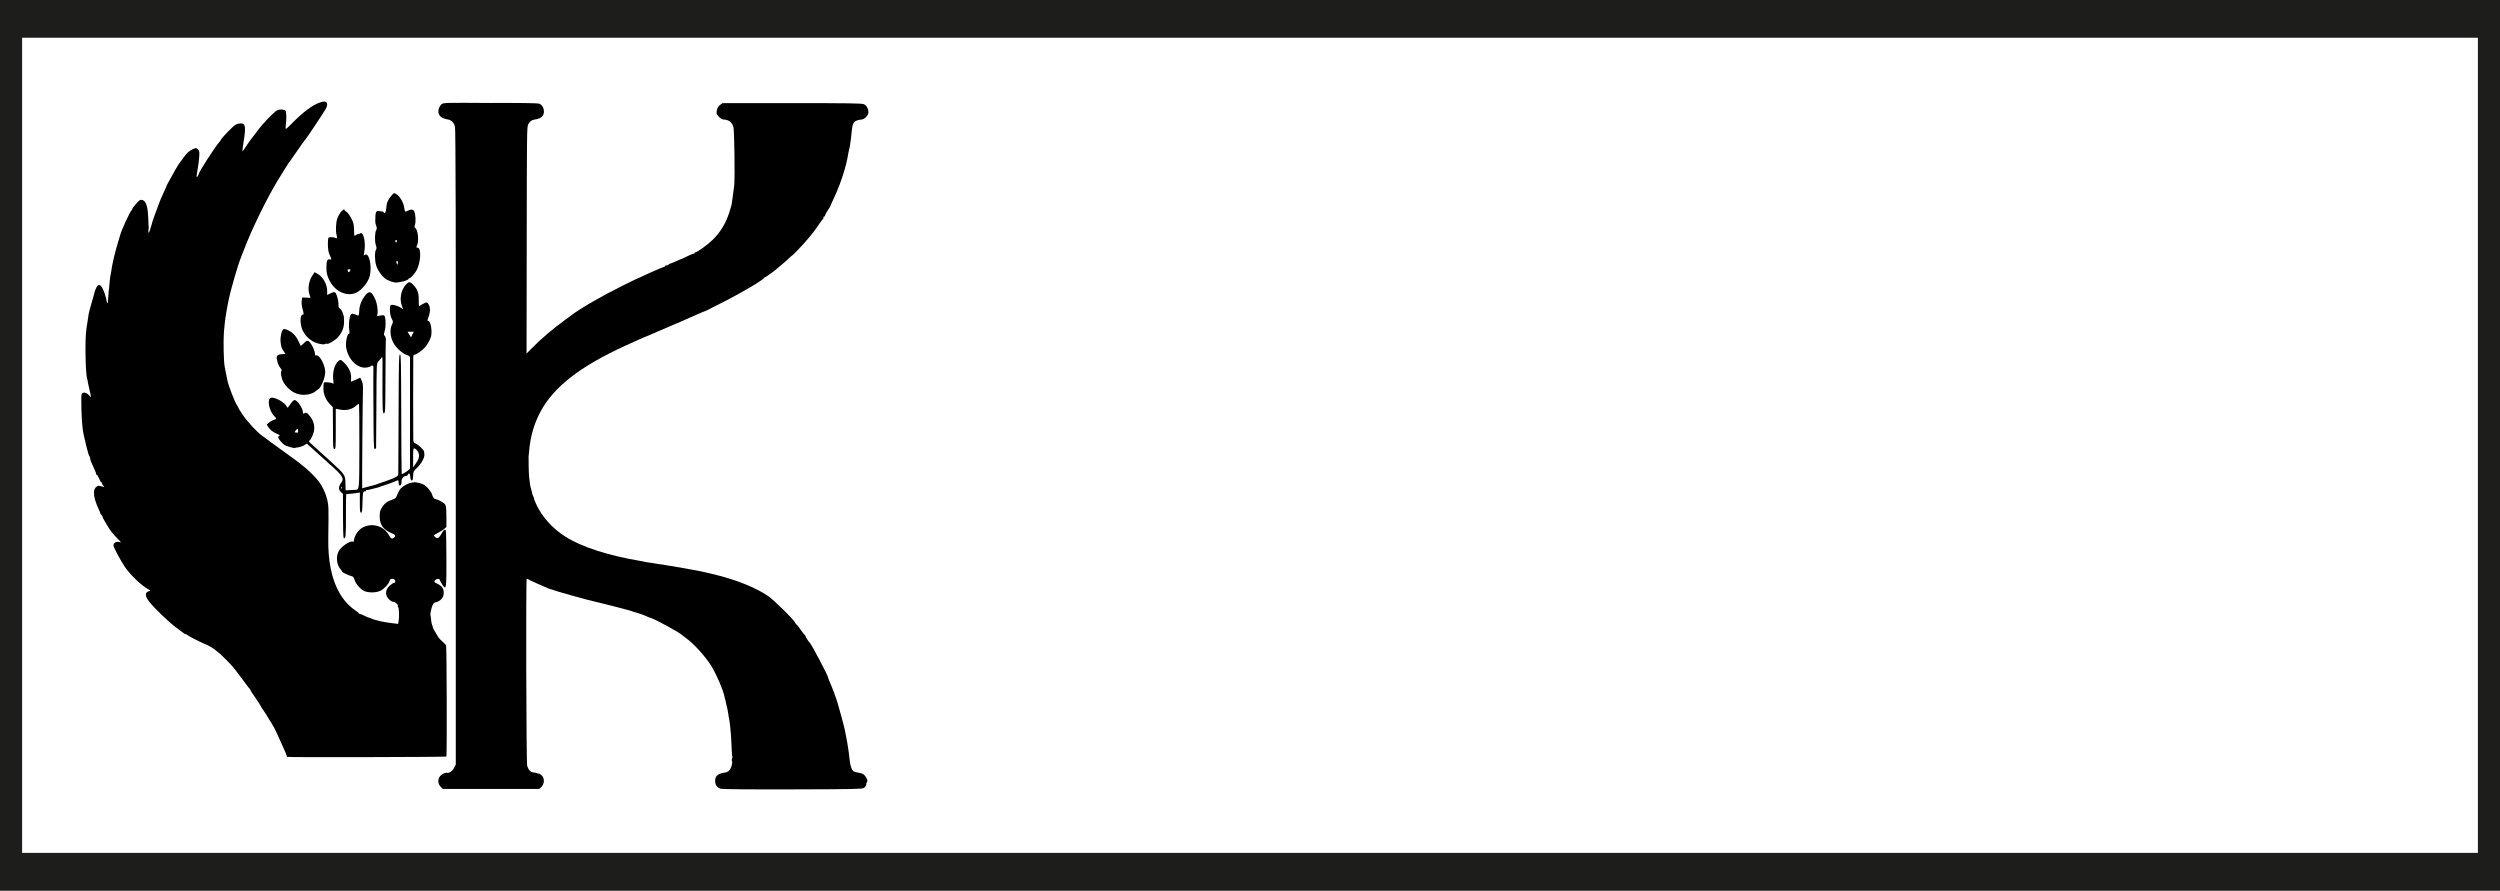
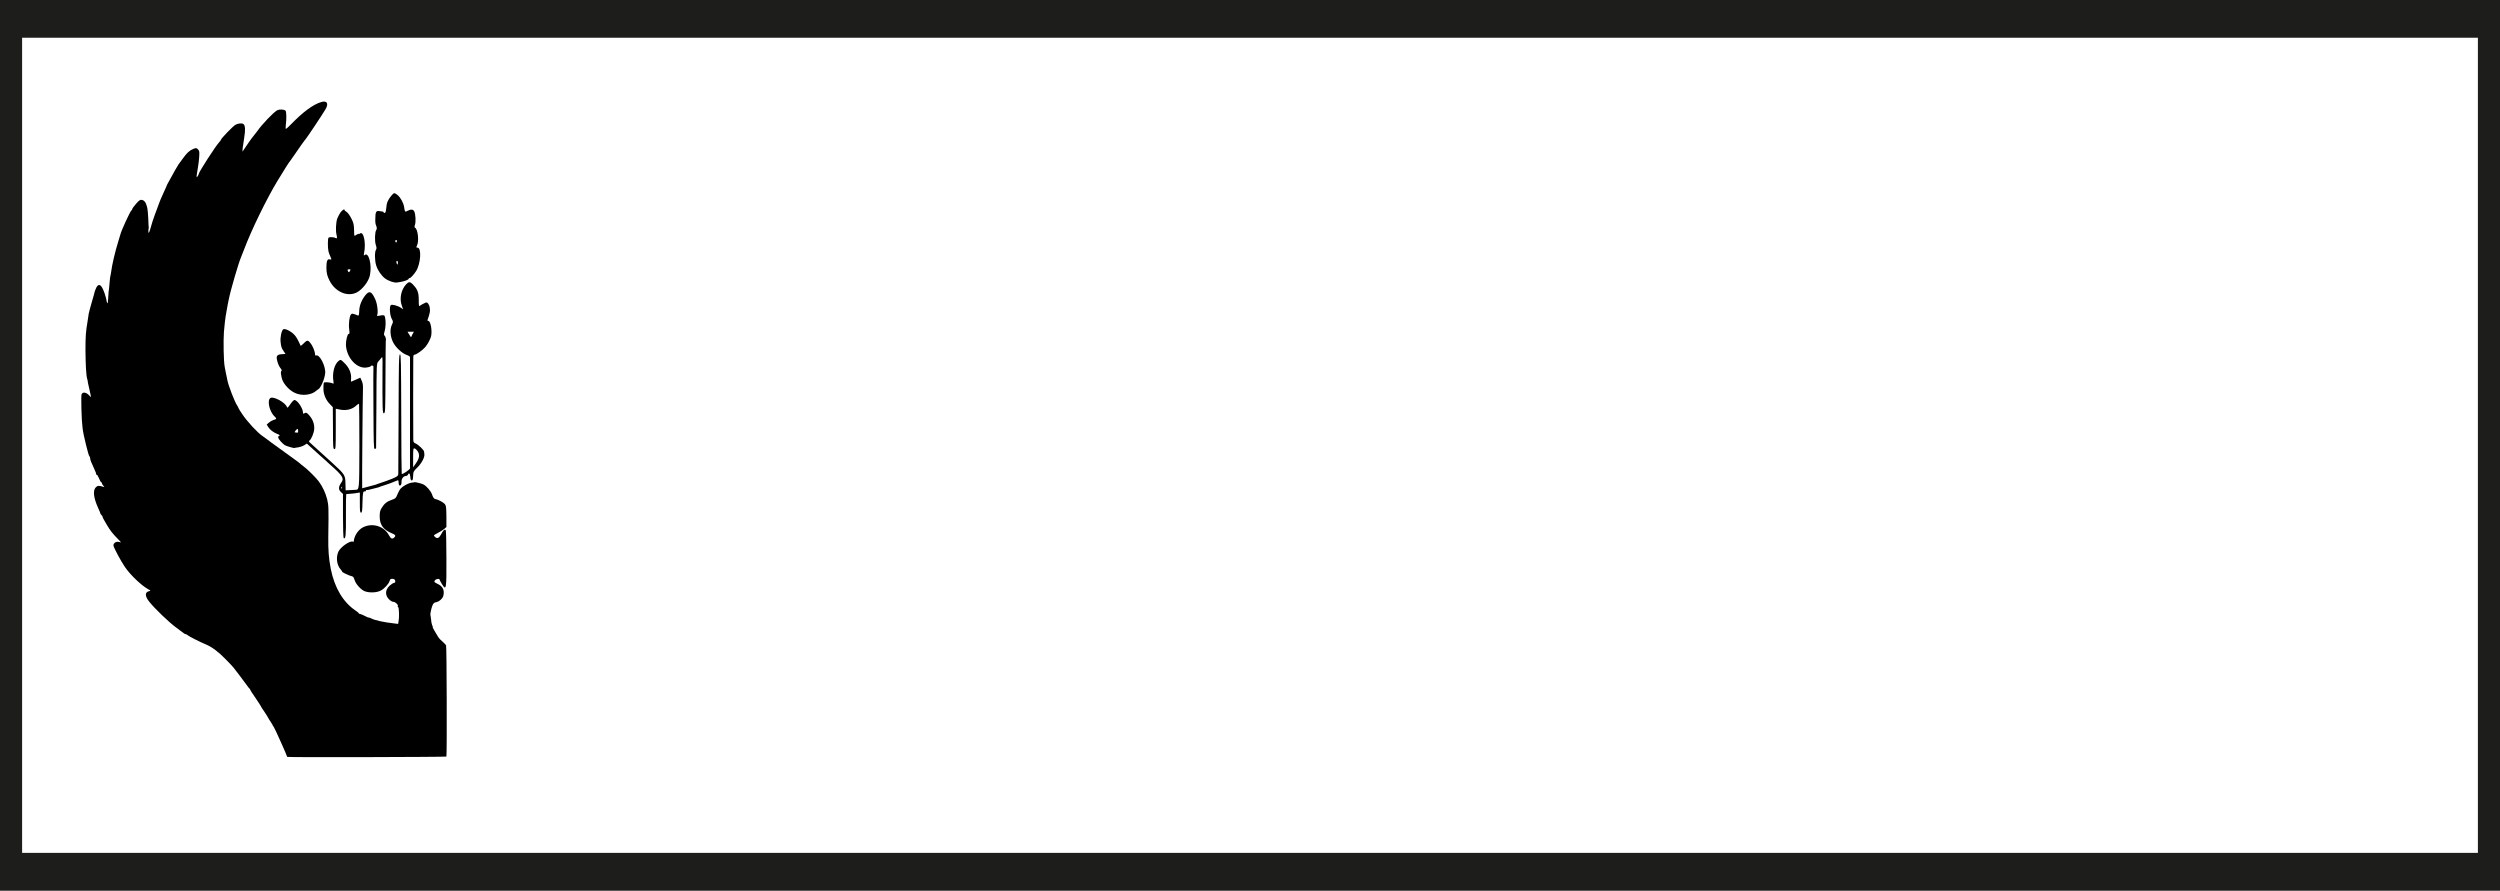
<svg xmlns="http://www.w3.org/2000/svg" version="1.1" id="Calque_1" x="0px" y="0px" viewBox="0 0 160 57" style="enable-background:new 0 0 160 57;" xml:space="preserve">
  <rect x="0" y="0" width="160" height="57" fill="#808080" stroke="none" />
  <style type="text/css">
	.st0{fill:#FFFFFF;stroke:#1D1D1B;stroke-width:2.83;stroke-miterlimit:10;}
</style>
  <rect y="1" class="st0" width="160" height="55" />
  <g transform="translate(0,955) scale(0.1,-0.1)">
    <path d="M205.3,9484.6c-5.1-1.6-11.4-6.3-18.9-14c-1.6-1.7-3.2-3.1-3.4-3.1s-0.3,1-0.1,2.3c0.5,3.9,0.5,8.7-0.2,9.4   c-0.8,0.8-3.8,1-5.3,0.2c-2.4-1.3-9.7-8.9-13.1-13.8c-0.6-0.8-1.4-1.8-1.8-2.3c-0.9-0.9-5.7-7.8-6.8-9.6c-0.6-1.1-0.6-0.9-0.4,1.4   c0.2,1.5,0.6,4.5,1,6.8c0.8,4.9,0.7,7.8-0.5,8.7c-0.9,0.7-3.3,0.5-5-0.4c-1.6-0.8-9.4-8.9-9.4-9.7c0-0.2-0.5-0.8-1.1-1.5   c-2.5-2.7-13.1-19.2-13.1-20.3c0-0.3-0.3-0.9-0.7-1.5c-0.7-1-0.7-0.8-0.6,0.8c0.1,1,0.5,3.3,0.8,5c0.3,1.7,0.7,4.8,0.8,6.8   c0.2,3,0.1,3.7-0.8,4.6c-1,1-1.2,1-3,0.3c-2.5-1.1-3.9-2.3-6.8-6.3c-1.3-1.7-2.5-3.4-2.7-3.7c-0.6-0.8-3-5.1-7-12.4   c-0.4-0.7-0.7-1.4-0.7-1.6c-0.1-0.2-0.6-1.4-1.3-2.9c-2.4-5.2-2.6-5.9-3.2-7.4c-1.4-3.6-4.9-13.2-5-14.2c-0.4-1.7-1.4-4.8-1.8-5.2   c-0.3-0.4-0.3,2-0.1,2.7c0.1,0.2,0.1,0.4,0.1,0.6c-0.1,0.2-0.2,2.7-0.3,5.8c-0.4,6.3-0.5,7-1.5,9.6c-0.6,1.3-1.3,2-2.3,2.3   c-1.3,0.3-1.8,0.1-4-2.4c-1.4-1.6-2.5-3.1-2.5-3.5c0-0.4-0.2-0.7-0.5-0.8c-0.7-0.3-6.6-13.1-7.1-15.5c-0.1-0.3-0.6-2.2-1.3-4.3   c-2.1-6.8-4-14.9-4.6-19.7c-0.2-1.3-0.4-2.5-0.5-2.6c-0.1-0.2-0.3-2.2-0.5-4.5c-0.2-2.3-0.4-4.8-0.6-5.5c-0.1-0.7-0.2-2.9-0.3-4.6   c-0.1-2.1-0.3-3.1-0.5-2.6c-0.3,0.4-0.5,1.1-0.5,1.6c0,0.5-0.6,2.6-1.3,4.8c-1.2,3.4-2.3,5.2-3.5,5.2s-2.6-2.7-3.4-6.6   c-0.1-0.3-0.6-2.2-1.2-4.2c-0.6-2.1-1.2-4.3-1.4-5c-0.1-0.7-0.3-1.3-0.3-1.3s-0.2-0.5-0.3-1.1c-0.1-0.6-0.4-2.7-0.7-4.7   c-1.2-7-1.4-9.6-1.4-19.3c0.1-8.6,0.4-15.5,1.1-17.9c0.2-0.4,0.4-1.6,0.5-2.6c0.2-1,0.6-2.8,0.9-4c0.3-1.2,0.6-2.8,0.8-3.7   c0.3-1.6,0.3-1.6-0.7-0.5c-2,2.3-4.4,2.7-5.1,0.9c-0.2-0.4-0.2-4.6-0.1-9.3c0.4-11.7,0.6-13.4,3-23.2c0.9-3.7,1.8-6.9,2.1-7.1   c0.3-0.2,0.5-0.7,0.5-1.3c0-0.9,0.5-2.3,3.1-7.9c0.5-1,0.8-2,0.7-2.2c-0.1-0.3,0.1-0.4,0.4-0.4c0.3,0,0.9-1.1,1.5-2.4   c0.5-1.3,1.1-2.4,1.4-2.4c0.2,0,0.4-0.3,0.4-0.6c0-0.3,0.4-1.1,0.9-1.6c0.9-1,0.9-1-0.2-0.7c-2.7,0.8-3.4,0.8-4.6-0.4   c-2-2-1.4-6.9,1.6-13.4c0.7-1.5,1.3-3,1.3-3.2c0-0.3,0.4-0.8,0.8-1.2c0.4-0.3,0.7-0.8,0.6-1s1.1-2.4,2.6-4.9   c2.5-4.2,3.6-5.6,7.7-9.8l1.6-1.7l-1.6,0.3c-1.7,0.3-3.3-0.8-3.3-2.3c0-1.1,4.7-9.9,7.3-13.7c3.6-5.3,10.7-12,15.1-14.4   c1.4-0.7,1.5-0.9,0.6-1.1c-3-0.6-3-3.2,0-6.9c3.6-4.5,12.6-13.1,17.1-16.4c2.5-1.8,4.7-3.5,5.1-3.8c0.4-0.3,0.9-0.5,1.2-0.5   c0.3,0,0.8-0.3,1.2-0.7c0.7-0.7,7.9-4.3,11.7-5.9c3.6-1.5,8-4.7,12.5-9.4c2.5-2.5,4.7-4.9,5-5.3c0.3-0.4,1.8-2.4,3.4-4.4   c1.6-2.1,3.7-4.9,4.7-6.3c1-1.5,2-2.7,2.2-2.8c0.2-0.1,0.4-0.4,0.4-0.6c0-0.3,1.6-2.8,3.7-5.8c2-3,3.5-5.3,3.4-5.3   c-0.1,0,0.6-1.2,1.6-2.5c0.9-1.4,2.2-3.3,2.6-4.1s1.3-2.2,1.9-3.1c0.6-0.8,1.2-2,1.4-2.4c0.2-0.4,0.5-0.9,0.7-1.1   c0.4-0.4,8.4-18.2,8.4-18.8c0-0.4,101.9-0.1,101.9,0.2c0.4,1.7,0.2,70.3-0.2,71.1c-0.3,0.6-1.3,1.6-2.2,2.4   c-0.9,0.7-2.3,2.1-2.9,3.1c-1.8,2.8-3.8,6.4-3.5,6.4c0.2,0,0.1,0.5-0.3,1c-0.3,0.6-0.6,2.2-0.7,3.6c-0.2,1.4-0.3,2.6-0.4,2.8   c-0.3,0.7,0.5,4.4,1.3,6.4c0.5,1.2,1.2,1.8,1.9,1.9c2.1,0.2,4.7,2.4,5.1,4.4c0.7,3.6-0.4,5.9-3.9,7.5c-2,1-2.2,1.2-1.6,2.1   c0.6,1,3,1.4,3,0.6c0-0.2,0.7-1.6,1.6-3c2.7-4.3,2.9-3.3,2.8,16.5c0,9.5-0.2,17.6-0.4,18c-0.6,1-1.7,0-3-2.6   c-1.3-2.4-2.5-3-3.9-1.6c-1.1,1-1,1,1.6,2.4c1.5,0.7,3.3,1.9,4.2,2.6l1.5,1.3v6.8c-0.1,6.1-0.2,7-1.1,8c-1,1.1-4.4,2.9-6.3,3.2   c-0.6,0.2-1.2,1.1-1.7,2.6c-0.7,2.3-3.5,5.6-5.7,6.7c-0.9,0.5-4.9,1.5-5.5,1.4c-0.2-0.1-1-0.2-1.9-0.3c-2.2-0.3-5.5-2.1-7-3.7   c-0.7-0.7-1.6-2.4-2.2-3.9c-0.9-2.3-1.2-2.6-3.6-3.4c-3-1-4.8-2.4-6.5-5.3c-0.9-1.4-1.2-2.6-1.2-5.3c0-5.2,2.2-8.3,7.1-10.5   c3-1.2,3.4-1.8,2.3-2.9c-1.3-1.3-2.2-1-3.4,1.2c-3.1,6-10.7,8.3-16.7,5.2c-3.1-1.6-5.6-5.4-5.9-9c-0.1-0.3-0.3-0.3-0.5-0.2   c-1.6,1-7.8-3.2-9.3-6.3c-1.7-3.7-1.1-8.7,1.5-11.5c0.5-0.6,0.9-1.2,0.9-1.4c0-0.4,4.3-2.5,5.9-2.8c1.1-0.2,1.5-0.8,2-2.4   c0.8-2.7,3.9-6.1,6.3-7.2c2.8-1.2,7.8-1.1,10.4,0.3c2.4,1.2,5.3,4.4,5.8,6.3c0.3,1.2,0.8,1.4,2.3,1.2s1.8-2.6,0.3-2.6   c-0.4,0-1.5-0.8-2.6-1.7c-3.2-2.9-3.1-6.8,0.4-9.5c0.6-0.5,1.5-0.9,2.1-0.9c1.1,0,3.2-2,2.7-2.6c-0.2-0.3-0.1-0.6,0.2-0.7   c0.6-0.4,0.8-6.5,0.3-9l-0.3-1.8l-2.5,0.3c-7,0.8-12.5,2-14.9,3.3c-0.8,0.4-1.5,0.6-1.5,0.5c0-0.2-1.1,0.3-2.4,1   c-1.4,0.7-2.8,1.3-3.2,1.3c-0.4,0-0.7,0.2-0.7,0.4c0,0.2-0.9,1-2,1.7c-8,5.4-13.5,14.6-15.9,26.7c-1.3,6.7-1.7,12-1.6,20.5   c0.3,18.9,0.2,20.1-0.7,24c-1,4-3,8.3-5.4,11.5c-1.7,2.3-7.3,7.9-9.7,9.6c-1,0.8-2,1.5-2.1,1.7c-0.4,0.5-5.7,4.3-13.2,9.7   c-3.9,2.8-7.5,5.4-7.9,5.8c-0.5,0.4-1.9,1.4-3.2,2.3c-3.2,2.2-9.5,9-12.7,13.7c-1.4,2.1-2.6,4-2.6,4.2c0,0.2-0.4,1-0.9,1.7   c-1.5,2.2-5.5,12.6-6.1,15.7c-0.2,0.9-0.4,2.2-0.6,2.9c-0.2,0.7-0.4,2.1-0.6,2.9c-0.2,0.9-0.4,2.3-0.6,3.2   c-0.7,3.7-0.9,16.5-0.5,22.1c0.3,3.9,0.9,8.9,1.1,10.1c0.1,0.6,0.4,1.9,0.5,2.9c0.3,2,0.4,2.5,0.9,5c0.2,0.9,0.5,2.2,0.6,2.9   c1.1,5.8,6.2,23.2,7.9,27.2c0.4,0.9,1.2,3,1.9,4.8c4.7,12.5,14.2,32,21.3,43.8c4.2,6.9,7.7,12.5,8.2,12.9c0.2,0.2,1.2,1.7,2.4,3.4   c2.2,3.3,7.2,10.4,7.7,10.8c0.6,0.6,11,16.2,12.3,18.5C210.6,9483.6,209.4,9486,205.3,9484.6z" />
-     <path d="M282.6,9483.3c-0.7-0.6-1.5-1.9-1.8-2.9c-1-3.6,0.9-6,5.5-6.8c2.6-0.4,4.2-1.9,4.9-4.8c0.4-1.4,0.6-68.4,0.5-205.1v-203   l-1.1-2.1c-0.9-2-3.1-3.5-4.4-3.2c-1.2,0.3-3.5-0.8-4.6-2.2c-1.6-2-1.4-4.9,0.5-6.8l1.3-1.3h30.9h30.9l1.3,1.3   c1.9,1.9,2.1,5.1,0.5,7c-0.7,0.8-1.5,1.4-2,1.4c-0.4,0-0.9,0.2-1.1,0.3c-0.2,0.2-1.2,0.4-2.3,0.5c-2.1,0.2-3.2,1.3-4.2,4.2   c-0.6,1.7-0.9,120.3-0.3,119.9c2.6-1.4,11.1-5.2,14.1-6.4c4.6-1.7,24.6-7.3,30.2-8.5c2.4-0.5,21.2-5.3,22.2-5.7   c0.4-0.2,2.8-1,5.3-1.7c2.5-0.8,4.7-1.7,5.1-1.9c0.4-0.3,1.1-0.6,1.7-0.7c2.7-0.5,19.9-9.9,21.7-11.9c0.2-0.2,1.2-0.9,2.2-1.7   c4.7-3.5,11.8-11.3,15.5-17.2c3.1-4.9,7.7-15.4,8.4-19.2c0.1-0.5,0.4-1.4,0.5-2c0.2-0.5,0.4-1.5,0.5-2.1c0.3-1.3,0.6-2.4,1-4.3   c0.2-0.7,0.4-2.2,0.6-3.2c0.1-1,0.3-2.4,0.5-3.1c0.2-0.7,0.4-2.5,0.6-4c0.2-1.5,0.4-3.7,0.5-5.1s0.4-5.2,0.5-8.6   c0.1-3.4,0.3-6.4,0.5-6.6s0.1-0.7-0.2-1.2c-0.2-0.4-0.3-1.2,0-1.8c0.5-1.3-0.6-4.8-2-6.1c-0.5-0.5-1.8-1.1-2.8-1.2   c-4.3-0.6-6.1-2.2-6-5.4c0.1-2.6,1.2-4.1,3.6-4.9c1-0.3,18.2-0.5,46-0.4c38.4,0.1,44.5,0.2,45.5,0.9c1.1,0.7,1.6,1.6,1.7,2.9   c0,0.3,0.2,0.8,0.5,1.1c0.7,0.8-1.2,4.2-2.8,5c-0.8,0.4-2.4,0.8-3.4,0.9c-1.1,0.2-2.2,0.5-2.6,0.8c-1.1,0.9-2.1,3.7-2.4,7   c-0.2,1.7-0.4,3.7-0.5,4.4c-0.1,0.7-0.4,2.3-0.5,3.4c-0.2,1.2-0.4,2.6-0.5,3.2c-0.1,0.6-0.4,2.1-0.6,3.2c-0.2,1.2-0.4,2.3-0.5,2.6   c-0.1,0.3-0.3,1.5-0.5,2.6c-0.4,2.1-3.5,13.4-4.6,17.2c-1.3,4.2-3.4,9.8-5.3,14.1c-0.5,1.2-0.9,2.3-0.9,2.5   c0,1.1-10.6,21.1-11.6,22c-0.7,0.6-2.7,3.7-2.7,4.1c0,0.3-0.4,0.8-0.8,1.2c-0.4,0.4-1.6,1.9-2.7,3.5c-1,1.5-2,2.8-2.2,2.8   c-0.2,0-0.8,0.7-1.3,1.7c-1.6,2.6-13.4,14.2-17.1,16.7c-8.4,5.7-21.6,10.8-35.8,14.1c-0.6,0.1-2.4,0.6-4.2,1s-3.9,0.8-4.7,1   c-0.8,0.2-3.6,0.6-6.1,1.1c-6.2,1.1-7.4,1.3-9.5,1.7c-1,0.1-3,0.5-4.5,0.7c-1.4,0.3-3.5,0.6-4.5,0.7c-1,0.2-2.4,0.4-3.2,0.5   c-0.7,0.2-2.2,0.4-3.2,0.5s-2.5,0.4-3.4,0.6c-0.8,0.2-2.1,0.4-2.6,0.5c-20.4,3.4-37.7,9-47.9,15.5c-8.4,5.3-15.3,13-19,21.4   c-0.7,1.6-1.3,3-1.1,3s-0.1,0.5-0.4,1.2c-0.3,0.6-0.7,1.4-0.7,1.7c-0.1,0.3-0.2,1.1-0.4,1.8c-0.2,0.7-0.4,1.7-0.6,2.1   c-0.3,0.8-0.8,4.3-1.1,7.4c-0.2,1.8-0.4,12.7-0.3,13.2c0.1,0.2,0.2,1.3,0.3,2.6c0.8,9.7,3.1,17.7,7.3,25.6   c8.4,15.8,25.3,29,54.2,42.2c3,1.4,7,3.2,8.8,4c1.8,0.8,3.4,1.5,3.5,1.5s1.8,0.7,3.6,1.5c1.8,0.8,7.4,3.2,12.3,5.3   c5,2.1,9.9,4.2,11.1,4.8c3.5,1.6,6.3,2.8,6.6,2.9c0.2,0.1,1.4,0.6,2.8,1.2c1.4,0.6,2.5,1.1,2.6,1.1c0.1-0.1,0.8,0.3,1.7,0.7   c0.9,0.5,4.5,2.4,8.2,4.2c11.9,5.9,27.2,14.9,27.9,16.4c0.1,0.3,0.4,0.4,0.7,0.4c0.4,0,6.9,4.8,7.9,5.8c0.2,0.2,1.3,1.1,2.6,2.2   c1.3,1.1,3.3,2.8,4.4,3.9c1.1,1.1,2.1,1.9,2.2,1.9c0.3,0,4.2,4.1,7.7,7.9c3.9,4.4,6.6,7.8,9.5,12.1c1.3,1.9,2.5,3.5,2.7,3.6   c0.2,0.1,0.3,0.4,0.1,0.7c-0.2,0.3,0,0.5,0.3,0.5c0.3,0,0.6,0.3,0.6,0.5c0,0.3,0.8,2,1.9,3.6c1.1,1.6,1.9,3,1.8,3   c-0.1,0,0.9,2.3,2.2,5c4.3,9.2,7.9,20.3,9.1,28.4c0.2,1.1,0.4,2.1,0.5,2.3c0.1,0.2,0.4,1.5,0.6,2.9c0.2,1.4,0.4,3.1,0.5,3.6   c0.1,0.6,0.4,2.6,0.5,4.5c0.5,5.3,1.1,6.9,3.2,7.7c0.9,0.4,2.4,0.7,3.2,0.7c1.7,0,4.4,2.7,4.4,4.5c0,2.4-1.2,4.6-2.9,5.3   c-1.3,0.6-10.2,0.7-46.1,0.7h-44.4l-1.6-1.2c-1.4-1-2.2-2.7-2.2-5.1c0-1.4,3-4.2,4.5-4.2c3.2,0,5.6-1.9,6.3-4.9   c0.6-2.5,1-31.8,0.5-37.3c-0.3-2.6-1.2-9.3-1.6-11.9c-0.2-0.8-0.9-3.4-1.6-5.5c-2.3-7-5.4-12.1-10.4-17.2   c-3.1-3.1-10.1-8.2-11.3-8.2c-0.3,0-0.6-0.3-0.6-0.6c0-0.3-0.2-0.5-0.3-0.3c-0.2,0.2-1.7-0.4-3.4-1.2c-2.6-1.3-5.2-2.5-6.3-2.8   c-0.2-0.1-1.2-0.5-2.4-1.1c-1.2-0.5-2.4-1.1-2.8-1.1c-0.4-0.1-0.9-0.4-1.3-0.7c-0.3-0.3-1-0.6-1.5-0.6s-0.9-0.2-0.9-0.5   c0-0.3-0.3-0.5-0.7-0.5s-4.4-1.7-8.9-3.7c-4.4-2.1-8.3-3.8-8.6-3.9c-0.7-0.2-14.8-7.3-18.7-9.4c-2.9-1.6-7.7-4.3-11.8-6.6   c-2.1-1.2-9-5.6-10.1-6.5c-0.3-0.2-2.5-1.9-5-3.7c-8.3-6-14.9-11.7-22-18.8l-2.7-2.8l0.1,72.5c0.1,66.9,0.1,72.6,0.9,74.1   c1.2,2.2,2.2,2.9,4.2,3.2c2.8,0.4,4.4,1.2,5.3,2.7c1.5,2.6,0.2,6.5-2.5,7.5c-0.6,0.3-14.7,0.5-31.1,0.4   C285,9484.3,283.9,9484.3,282.6,9483.3z" />
    <path d="M250.5,9424.8c-2.2-2.6-3.1-4.6-3.3-8c-0.2-2.1-0.5-3.1-1-3.1c-0.4,0-0.7,0.2-0.7,0.4c0,0.3-0.3,0.5-0.6,0.5   c-0.4,0-1.3,0.2-2.1,0.3c-2.1,0.4-2.6-0.6-2.6-5.2c-0.1-1.5,0.1-3.2,0.4-3.7c0.7-1.7,0.7-2.5,0.2-3.2c-0.9-1.2-1.1-7.1-0.3-9.5   c0.6-1.8,0.6-2.4,0.1-3.2c-0.9-1.3-0.8-7.2,0.2-10.1c1-3.1,3.3-6.4,5.5-8.1c2.2-1.7,6-3,7.8-2.7c0.7,0.1,1.8,0.3,2.5,0.4   c2.3,0.4,4.9,1.4,4.9,1.9c0,0.3,0.3,0.5,0.6,0.5c0.7,0,2.7,2.2,4.2,4.5c3,4.8,3.6,15,0.9,15c-0.8,0-0.9,0.2-0.4,1.2   c1.5,2.7,0.7,10.4-1.1,11.5c-0.5,0.3-0.5,0.8-0.1,2c0.6,1.9,0.4,6.8-0.5,8.5c-0.7,1.4-2,1.5-4.2,0.4c-1.7-1-1.8-0.8-2.3,2.6   c-0.4,2.4-2.2,5.9-4.2,7.5C252.4,9426.8,252.1,9426.7,250.5,9424.8z M254,9395.5c-0.2-0.4-0.4-0.8-0.5-0.8c-0.1,0-0.3,0.4-0.5,0.8   c-0.2,0.5,0,0.8,0.5,0.8C254,9396.3,254.2,9396,254,9395.5z M254.6,9381.3c-0.4-0.9-0.4-0.9-0.7,0.1c-0.5,1.2-0.1,2.1,0.6,1.4   C254.7,9382.4,254.7,9381.8,254.6,9381.3z" />
    <path d="M217.8,9413.9c-0.7-1.1-1.6-2.8-2-3.9c-0.8-2.4-1.1-7.9-0.4-10.3c0.5-2.1,0.3-2.6-0.7-2c-0.9,0.6-3.7,0.7-4.4,0.2   c-0.6-0.4-0.6-6.3-0.1-8.7c0.2-0.8,0.7-2.3,1.2-3.3c0.9-2.1,0.9-2.2-0.3-1.9c-1.6,0.4-2.2-1-2.2-5.3c0-3.4,0.5-5.3,2-8.3   c4.1-8.1,13.3-11.2,19.2-6.4c3.4,2.7,6.1,6.8,6.7,10.1c1.3,6.7-0.9,14.8-3.4,12.7c-0.6-0.5-0.7-0.4-0.4,1.2   c1.4,6.7-0.4,14.5-2.7,12.5c-0.4-0.3-0.7-0.4-0.7-0.2c0,0.2-0.5,0-1.2-0.4c-0.6-0.5-1.3-0.8-1.5-0.8c-0.2,0-0.3,1.7-0.3,3.9   c-0.1,3.3-0.3,4.4-1.8,7.3c-0.9,1.8-2.3,3.7-3,4.1c-0.7,0.4-1.3,0.9-1.3,1.2C220.6,9416.5,219,9415.6,217.8,9413.9z M224.3,9377.4   c0-0.2-0.3-0.7-0.5-1.1c-0.5-0.7-0.6-0.7-1,0c-0.3,0.4-0.4,0.9-0.3,1.1C222.7,9377.7,224.3,9377.8,224.3,9377.4z" />
-     <path d="M199.4,9372.8c-1.9-3.4-2.5-8.1-1.3-11.4l0.7-2l-2.7,0.1l-2.7,0.1l-0.3-2.1c-0.2-1.2,0-3.3,0.4-4.7c1-3.7,1-4.2,0.2-4.2   c-1.8,0-1.8-6.2,0-10.1c1.4-2.8,3.2-4.9,6.2-6.8c2.4-1.5,6.8-2.5,8.1-1.9c0.5,0.3,1,0.4,1.2,0.2c0.6-0.6,5.1,2,7,4.1   c2.7,3,4,6.2,4,9.9c0,1.6-0.1,3.4-0.2,3.8c-0.7,2.5-1.6,4.3-2.5,4.8c-0.7,0.4-0.9,1.1-0.9,2.3c0.2,2.3-1.1,7-2,7.8   c-0.6,0.5-1.3,0.4-3-0.4l-2.2-1.1v2.7c-0.1,4.4-2.8,9.2-6.6,11.1l-1.5,0.8L199.4,9372.8z" />
    <path d="M259.9,9368c-3.2-3.4-4.4-9.2-2.7-13.7l0.8-2.3l-1.4,1c-2,1.4-5.9,2.4-6.5,1.7c-1-1-0.6-6.5,0.6-8.7c1-1.8,1-2,0.1-3.9   c-1.4-2.8-1.1-7.3,0.7-11c1.6-3.4,6-7.4,8.9-8.3c1.2-0.4,2-1,2-1.4c0-1,0-70.2,0-71.2c-0.1-0.7-4.8-4-5.3-3.5   c-0.1,0.2-0.3,17.4-0.3,38.4c-0.1,33.5-0.2,38.1-0.8,38.1c-0.7,0-0.8-4.6-0.9-37.7c-0.1-20.7-0.2-38.3-0.2-38.9   c0-1.4-1.5-2.2-7.9-4.5c-2.5-0.8-4.9-1.7-5.3-1.8c-0.4-0.2-1-0.4-1.3-0.5c-0.3-0.1-2.3-0.6-4.5-1.2c-2.2-0.6-4-1.1-4.1-1.1   c-0.2,0,0.3,58.7,0.5,63.9c0.1,1.9-0.2,3.6-0.8,4.9l-0.9,2l-2.9-1.3c-1.6-0.7-3-1.3-3-1.3c-0.1,0-0.1,1,0,2.2   c0.2,3.4-1.3,6.8-4.1,9.6c-2.5,2.5-2.5,2.5-3.8,1.6c-2.8-2.1-4.3-8-3.4-13.2c0.2-1,0.1-1.6-0.2-1.4c-0.9,0.6-3.8,1-5.5,0.8   c-0.6-0.1-0.7-0.7-0.7-4.5c0.1-3.3,1.6-6.9,4.1-9.4l1.9-2l0.1-13.3c0-12.3,0.1-13.4,0.9-13.5c0.8-0.2,0.9,0.7,0.9,12.8v13l1.5-0.3   c4.9-1.2,8.9-0.3,11.9,2.6c0.9,0.8,1.4,1.1,1.5,0.6c0.1-0.4,0.2-12.6,0.2-27.2c-0.1-28.8,0.1-27.4-2.9-27.6   c-0.7-0.1-2.4-0.1-3.6-0.2l-2.3-0.1l-0.1,4.2c-0.1,5.5-0.3,5.9-8.5,13.4c-3.1,2.8-13,11.8-14.2,12.9c-0.7,0.6-0.8,1.1-0.4,1.3   c1.2,0.7,3,5,3.1,7.5c0.2,3.2-1,6.3-3.3,8.8c-1.5,1.7-1.9,1.8-2.8,1.3c-0.9-0.5-1.1-0.5-1.1,0.4c0,2.7-3.6,8-5.5,8   c-0.4,0-1.6-1.2-2.6-2.7c-1.6-2.3-1.9-2.6-2.2-1.7c-1.1,2.8-8,6.6-10.3,5.8c-2.6-1.1-1-8.8,2.5-12c1.4-1.4,1.3-1.6-0.8-2.2   c-0.7-0.2-2-0.9-2.8-1.6l-1.5-1.3l0.9-1.5c1.3-2,3.2-3.4,5.8-4.5c1.6-0.6,2-1,1.3-1.2c-0.5-0.2-0.8-0.7-0.6-1.3   c0.2-0.9,2.3-3.3,4-4.6c0.8-0.6,5.8-2.1,6.4-1.9c0.2,0.1,1.3,0.3,2.4,0.4c1.1,0.2,2.7,0.7,3.7,1.3l1.8,1.1l1.3-1.2   c1.7-1.5,6.1-5.5,8.1-7.3c0.8-0.7,3.2-2.8,5.3-4.8c8.3-7.3,9.3-9,7.3-11.7c-1.8-2.5-1.9-4.4-0.3-5.9l1.4-1.3v-14   c0-7.7,0.2-14.1,0.5-14.3c1.2-0.8,1.5,1.8,1.4,14.6c-0.1,7.4,0.1,13.6,0.2,13.6c0.2,0,1.4,0.1,2.7,0.2c1.4,0.1,3.3,0.3,4.2,0.5   l1.8,0.3v-6.5c0-5.4,0.1-6.4,0.8-6.4c0.6,0,0.8,1.2,0.9,6.8c0.2,6.5,0.3,7,1.8,6.8c0.2,0,0.4,0.2,0.4,0.6c0,0.3,0.2,0.5,0.3,0.3   s1.5,0.1,3,0.5c1.5,0.4,3.3,0.8,4,1c0.7,0.2,1.5,0.4,1.8,0.6c0.3,0.2,0.8,0.4,1.1,0.4c0.3,0.1,1.3,0.4,2.1,0.7   c0.9,0.3,1.7,0.6,1.8,0.6c0.2,0,2,0.7,6.2,2.4c0.4,0.2,0.6-0.3,0.6-1.3c0-0.9,0.2-1.7,0.4-1.9c0.9-0.5,1.6,0.5,1.5,2.3   c-0.2,1.9,1.3,3.7,2.9,3.7c0.5,0,1,0.4,1.2,0.8c0.6,1.5,1.3,0.8,1.5-1.4c0.1-1.6,0.4-2.3,0.9-2.3c0.6,0,0.8,0.7,0.9,2.9   c0.1,2.7,0.3,3.1,2.6,5.3c2.7,2.6,4.9,6.6,4.6,8.6c-0.1,0.7-0.2,1.5-0.2,1.7c-0.1,1-3.5,4.3-5.3,5.1c-1.4,0.6-1.6,1-1.6,2.8   c-0.1,2.3-0.1,48.9,0,52.1c0,1.4,0.2,2,0.8,2c1.1,0,5.1,2.8,6.8,4.8c1.6,1.8,3.4,5.3,3.8,7c0.8,3.6-0.3,9.8-1.8,9.8   c-0.5,0-0.6,0.3-0.4,0.9c0.7,1.7,1.6,5.1,1.5,5.9c-0.1,0.4-0.1,1.3-0.2,1.9c0,0.6-0.5,1.6-0.9,2.3c-0.9,1.1-1,1.1-2.8,0.2   c-1.1-0.5-2.2-1.2-2.6-1.5c-0.6-0.5-0.7,0.1-0.7,3.7c0,5-0.8,7-4.2,10.4C262.3,9369.8,261.5,9369.7,259.9,9368z M264,9336.1   c-0.5-1-0.9-1.8-0.9-1.9c-0.1-0.1-0.6,0.7-1.2,1.7l-1.1,1.8h2.1h2L264,9336.1z M190.8,9274.2c0.1-0.9-0.2-1.2-0.8-1.1   c-0.5,0.1-1.1,0.2-1.3,0.2c-0.5,0.1,1.2,2.2,1.7,2.2C190.6,9275.5,190.8,9274.9,190.8,9274.2z M267.1,9261.5c1.7-2.3,1.4-4.8-0.9-8   l-1.8-2.6v6.2c0,5.6,0.1,6.1,0.9,5.9C265.8,9262.9,266.6,9262.2,267.1,9261.5z M218.8,9237.4c-0.2-0.4-0.3-0.3-0.3,0.3   c-0.1,0.6,0.1,0.9,0.3,0.7C219,9238.2,219,9237.7,218.8,9237.4z" />
    <path d="M233.8,9361c-2.4-3-3.9-6.8-3.9-10.2c-0.1-2.4-0.3-3-0.9-2.7c-3.4,1.4-3.9,1.4-4.5,0.5c-0.9-1.3-1.5-6-1-9.5   c0.3-2.2,0.2-2.9-0.3-2.8c-0.8,0.2-1.9-4.2-1.8-7.1c0.4-8.2,7-15.4,13.3-14.4c1.3,0.2,2.4,0.5,2.5,0.8c0.5,0.8,1.9,0.5,1.8-0.4   c-0.1-0.5-0.1-12.5,0-26.7c0.1-22.5,0.2-25.8,0.8-25.8c0.4,0,0.8,0.2,0.9,0.4c0,0.2,0.1,12.5,0.2,27.3c0.1,26.8,0.1,27,1.2,28.2   c0.6,0.7,1.5,1.8,2,2.4c0.7,1,0.8,0.4,0.7-6.1c-0.1-27.1,0-29.7,0.9-29.4c0.9,0.2,0.9,1.7,1,22.9c0.1,12.5,0.1,23,0.2,23.2   c0.3,1.2-0.1,2.9-0.7,3.5c-0.6,0.5-0.6,1.1,0,3c0.7,2.5,0.8,6.8,0.2,9c-0.4,1.4-0.8,1.4-3.9,0.8c-0.8-0.2-1.4-0.1-1.2,0.2   c0.9,1.5,0.2,7.8-1.3,10.7C237.7,9363.7,236.3,9364.1,233.8,9361z" />
    <path d="M181.4,9339.3c-1.2-0.6-2.2-5.2-1.8-8.3c0.3-3,0.7-4.1,2.1-6l1-1.5l-1.2-0.1c-3.6-0.1-4.6-0.8-4.4-2.8   c0.5-2.9,1.2-4.7,2.8-6.8c0.5-0.5,0.5-0.9,0.2-1.2c-0.3-0.2-0.4-1-0.3-1.8c0.2-0.8,0.3-1.8,0.4-2.2c0.6-3.6,4.4-8.1,8.4-10   c4.5-2.2,10.8-1.5,13.9,1.4c0.4,0.3,0.8,0.7,1.1,0.8c1.5,0.6,4.1,6.4,4.5,10.2c0.5,4.4-3.5,12.4-5.8,11.5c-0.4-0.2-0.7,0.2-0.7,0.8   c0,1.7-1.4,5.3-3,7.2c-1.5,2-2.1,2-4.6-0.6c-0.8-0.8-1.5-1.3-1.6-1.2c-0.1,0.1-0.6,1.3-1.2,2.6c-0.6,1.3-1.7,3.2-2.6,4.2   C186.6,9337.8,182.6,9339.9,181.4,9339.3z" />
  </g>
</svg>